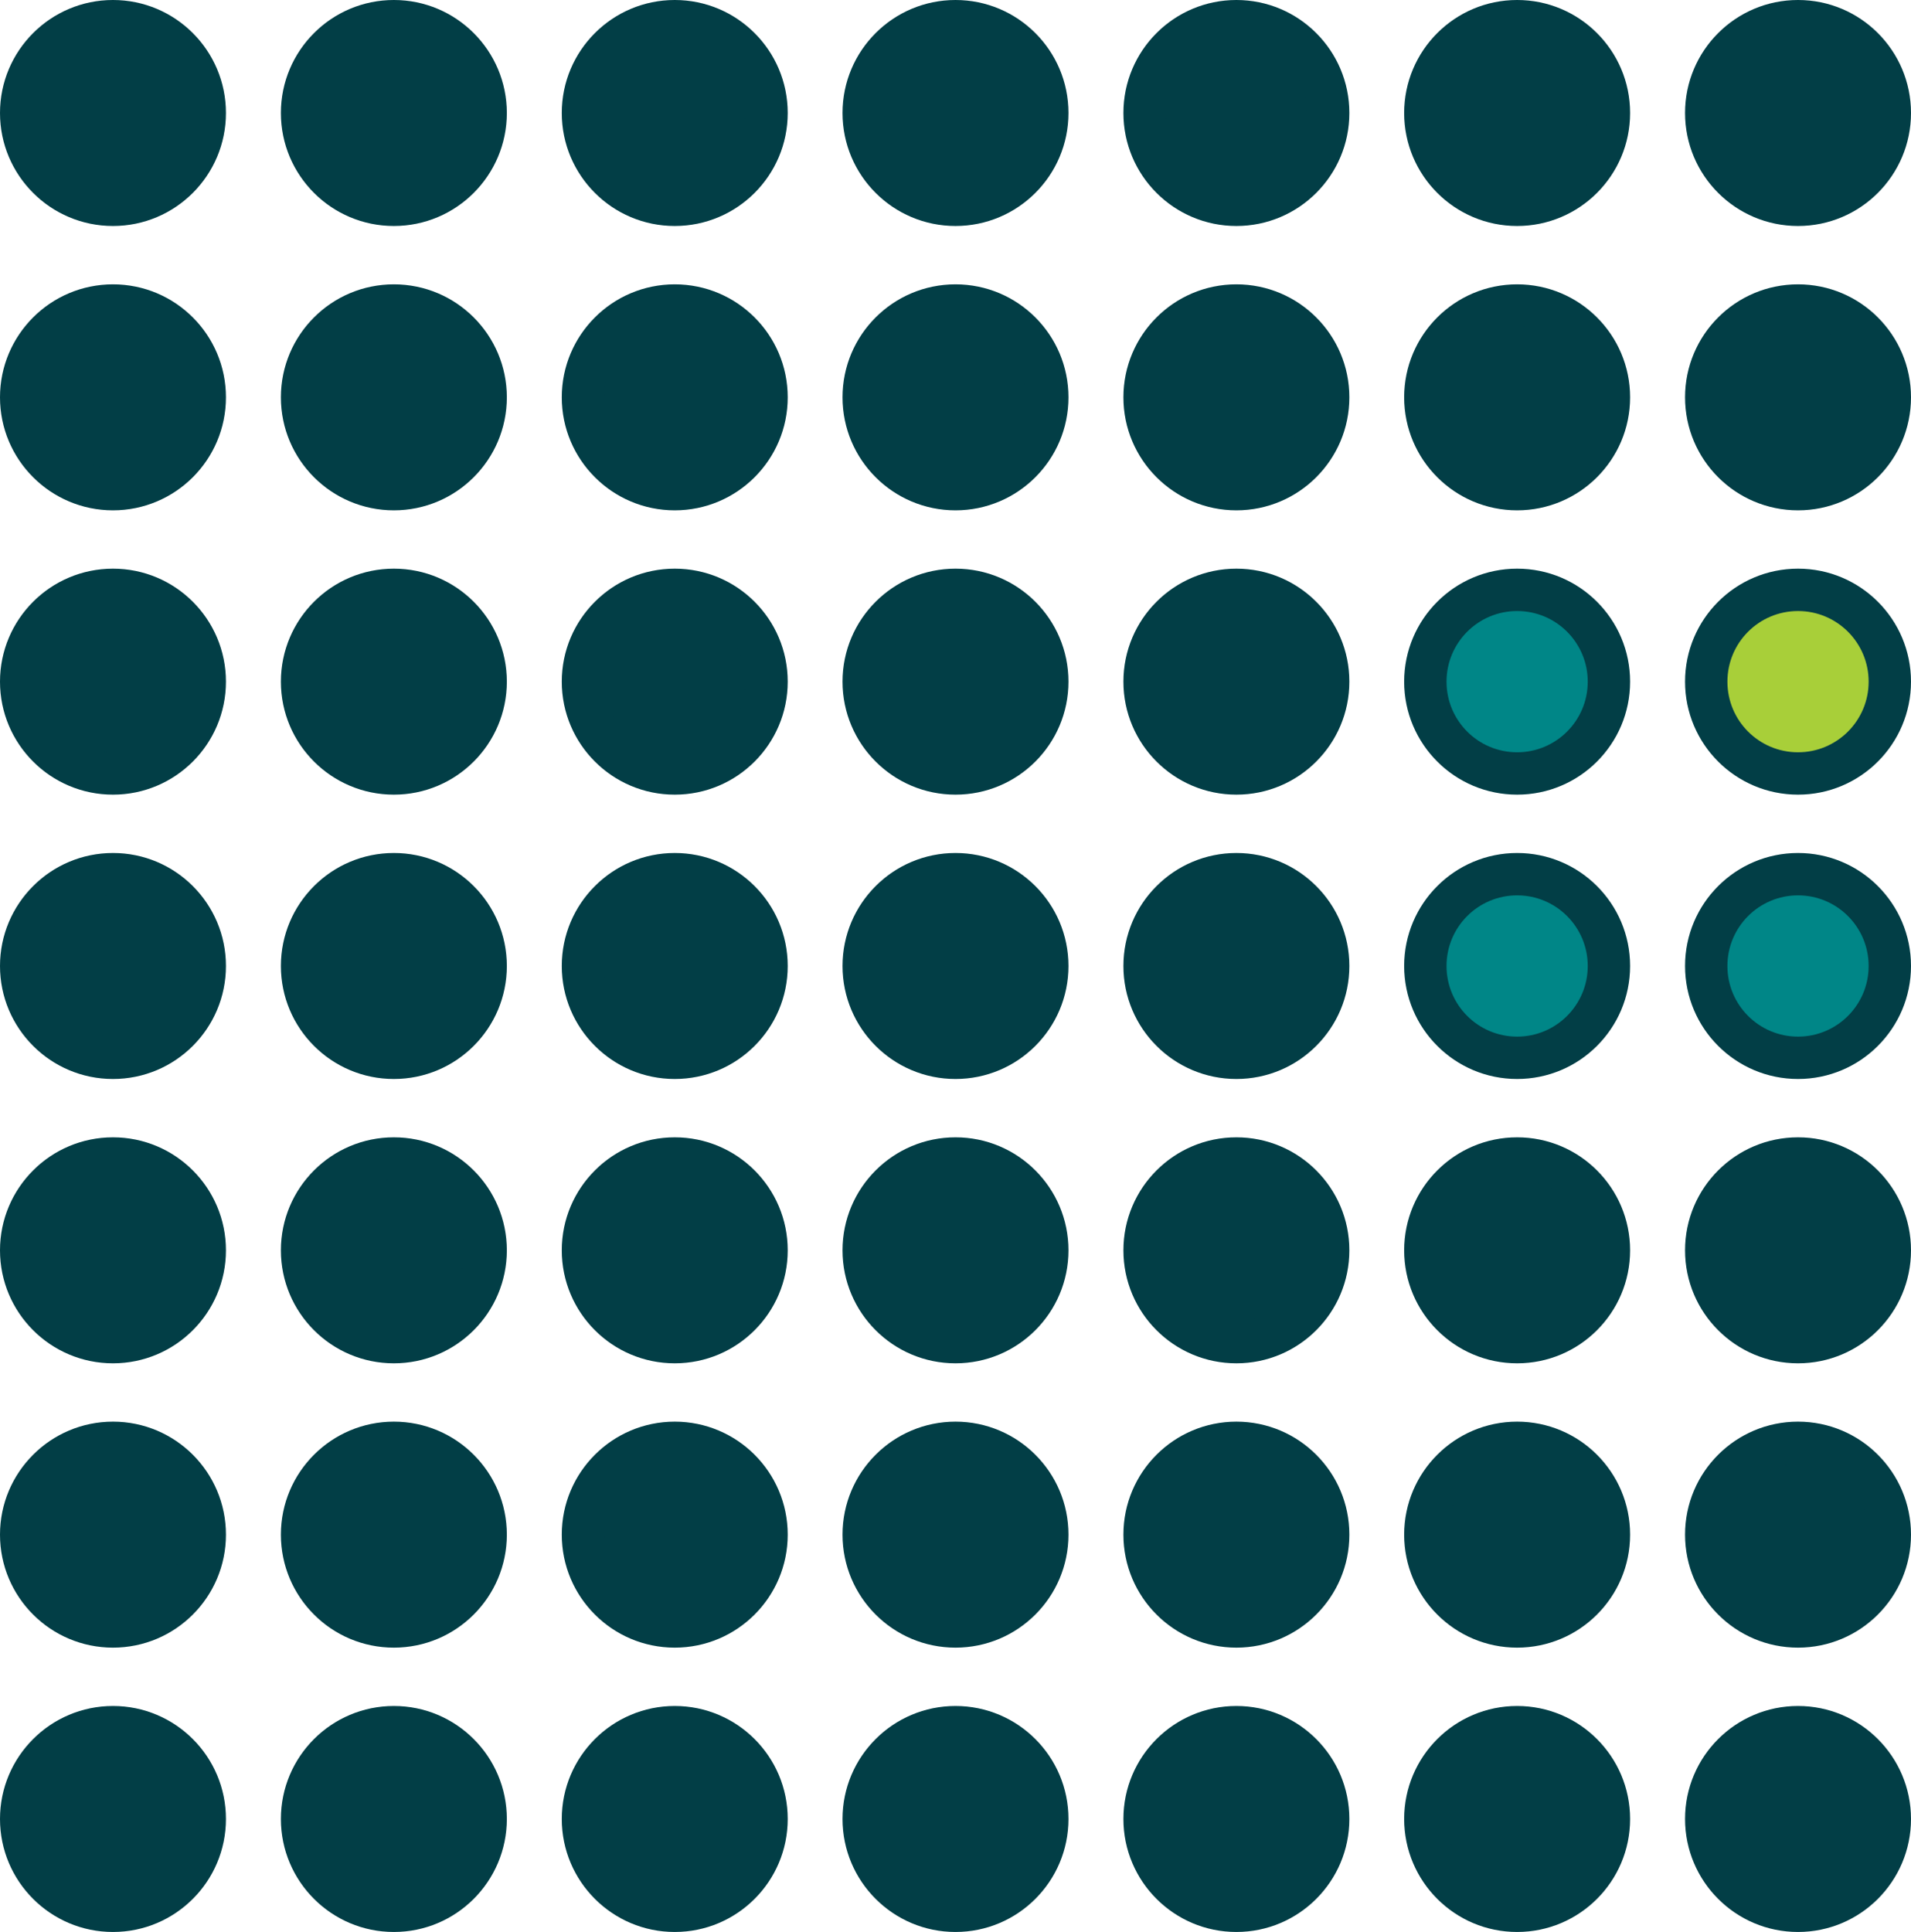
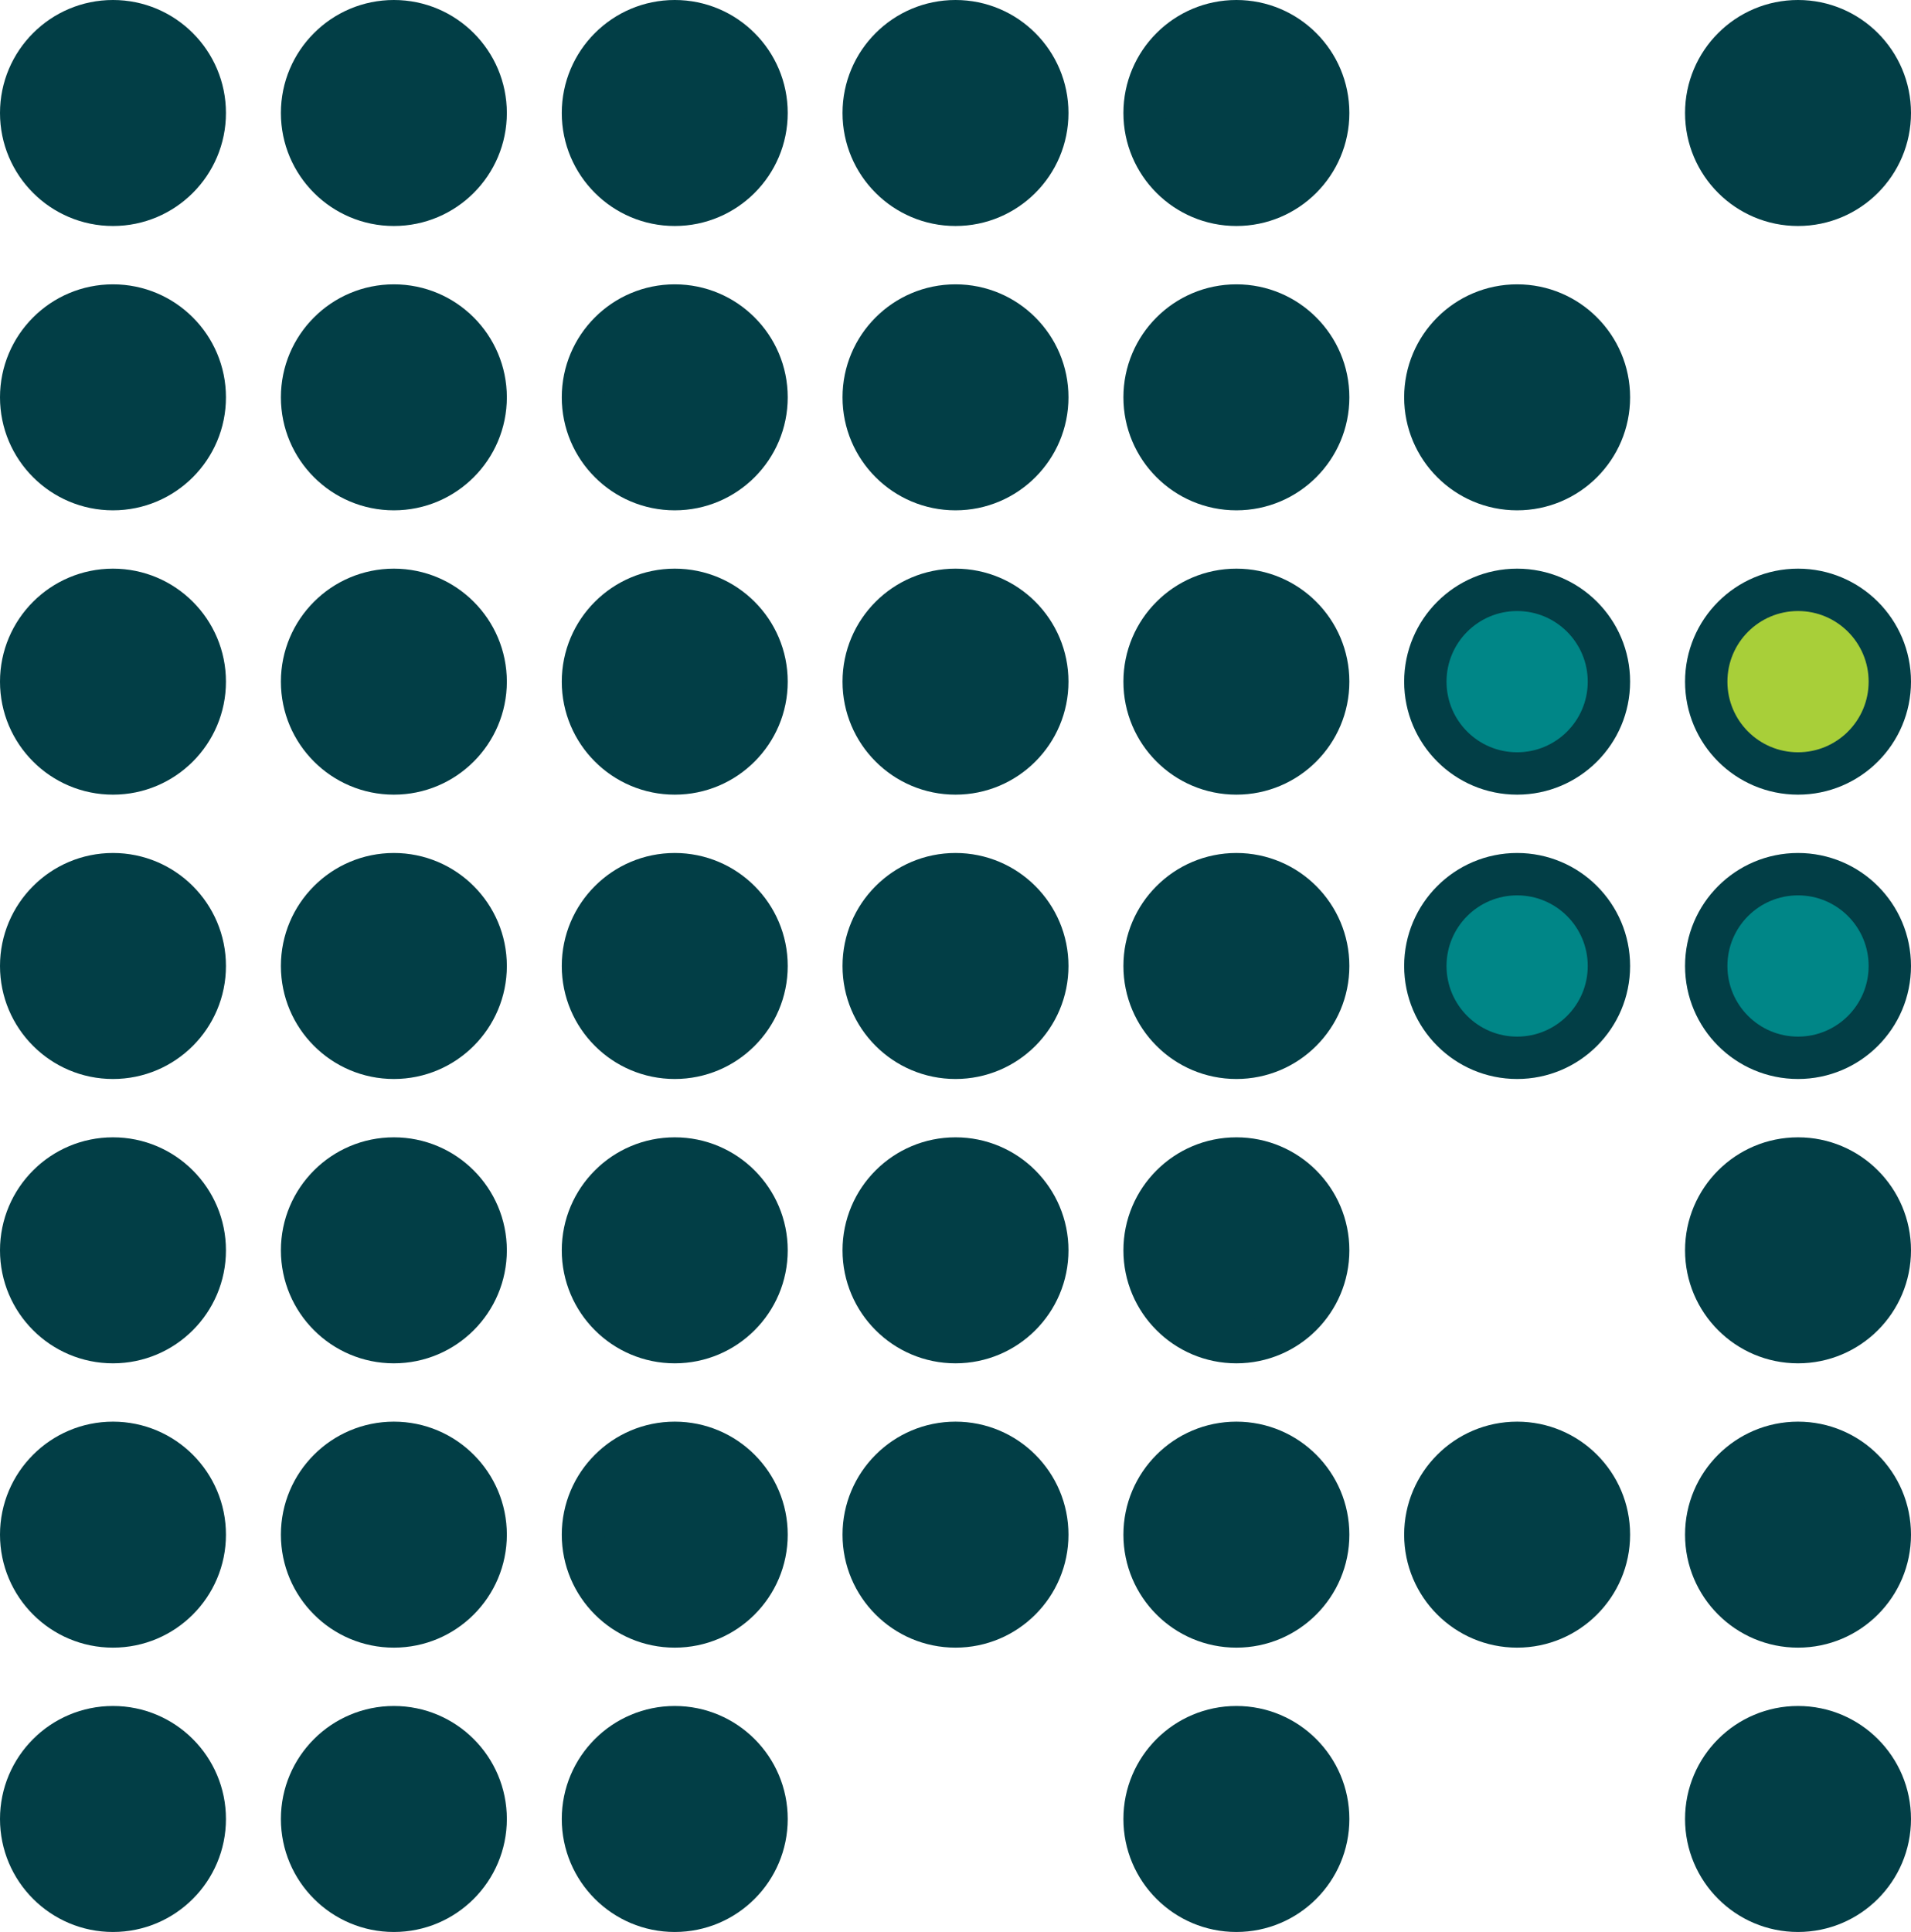
<svg xmlns="http://www.w3.org/2000/svg" id="Layer_1" data-name="Layer 1" viewBox="0 0 135.32 136.79">
  <defs>
    <style>
      .cls-1 {
        fill: #023e46;
      }

      .cls-1, .cls-2, .cls-3 {
        stroke: #023e46;
        stroke-miterlimit: 10;
        stroke-width: 3px;
      }

      .cls-2 {
        fill: #008687;
      }

      .cls-3 {
        fill: #a8cf39;
      }
    </style>
  </defs>
  <circle class="cls-1" cx="8" cy="68.39" r="6.5" />
  <circle class="cls-1" cx="27.89" cy="68.39" r="6.5" />
  <circle class="cls-1" cx="8" cy="88.52" r="6.5" />
  <circle class="cls-1" cx="27.89" cy="88.52" r="6.5" />
  <circle class="cls-1" cx="8" cy="108.65" r="6.5" />
  <circle class="cls-1" cx="27.89" cy="108.65" r="6.5" />
  <circle class="cls-1" cx="8" cy="128.78" r="6.5" />
  <circle class="cls-1" cx="27.89" cy="128.78" r="6.5" />
  <circle class="cls-1" cx="47.78" cy="68.39" r="6.5" />
  <circle class="cls-1" cx="67.66" cy="68.39" r="6.5" />
  <circle class="cls-1" cx="47.78" cy="88.52" r="6.5" />
  <circle class="cls-1" cx="67.66" cy="88.52" r="6.5" />
  <circle class="cls-1" cx="47.78" cy="108.65" r="6.5" />
  <circle class="cls-1" cx="67.66" cy="108.65" r="6.5" />
  <circle class="cls-1" cx="47.78" cy="128.78" r="6.5" />
-   <circle class="cls-1" cx="67.66" cy="128.78" r="6.5" />
  <circle class="cls-1" cx="87.55" cy="68.39" r="6.5" />
  <circle class="cls-2" cx="107.43" cy="68.39" r="6.5" />
  <circle class="cls-1" cx="87.55" cy="88.52" r="6.5" />
-   <circle class="cls-1" cx="107.43" cy="88.52" r="6.5" />
  <circle class="cls-1" cx="87.55" cy="108.65" r="6.5" />
  <circle class="cls-1" cx="107.43" cy="108.65" r="6.5" />
  <circle class="cls-1" cx="8" cy="8" r="6.5" />
  <circle class="cls-1" cx="27.89" cy="8" r="6.5" />
  <circle class="cls-1" cx="8" cy="28.13" r="6.5" />
  <circle class="cls-1" cx="27.89" cy="28.13" r="6.5" />
  <circle class="cls-1" cx="8" cy="48.26" r="6.5" />
  <circle class="cls-1" cx="27.89" cy="48.26" r="6.5" />
  <circle class="cls-1" cx="47.78" cy="8" r="6.5" />
  <circle class="cls-1" cx="67.66" cy="8" r="6.5" />
  <circle class="cls-1" cx="47.78" cy="28.13" r="6.5" />
  <circle class="cls-1" cx="67.66" cy="28.13" r="6.5" />
  <circle class="cls-1" cx="47.78" cy="48.26" r="6.5" />
  <circle class="cls-1" cx="67.66" cy="48.26" r="6.5" />
  <circle class="cls-1" cx="87.55" cy="8" r="6.5" />
-   <circle class="cls-1" cx="107.43" cy="8" r="6.5" />
  <circle class="cls-1" cx="87.55" cy="28.13" r="6.5" />
  <circle class="cls-1" cx="107.43" cy="28.13" r="6.5" />
  <circle class="cls-1" cx="87.55" cy="48.26" r="6.5" />
  <circle class="cls-2" cx="107.43" cy="48.26" r="6.5" />
  <circle class="cls-1" cx="87.55" cy="128.78" r="6.5" />
-   <circle class="cls-1" cx="107.43" cy="128.78" r="6.5" />
  <circle class="cls-2" cx="127.32" cy="68.39" r="6.5" />
  <circle class="cls-1" cx="127.32" cy="88.52" r="6.5" />
  <circle class="cls-1" cx="127.32" cy="108.65" r="6.5" />
  <circle class="cls-1" cx="127.32" cy="8" r="6.5" />
-   <circle class="cls-1" cx="127.32" cy="28.13" r="6.5" />
  <circle class="cls-3" cx="127.32" cy="48.26" r="6.5" />
  <circle class="cls-1" cx="127.32" cy="128.78" r="6.5" />
</svg>